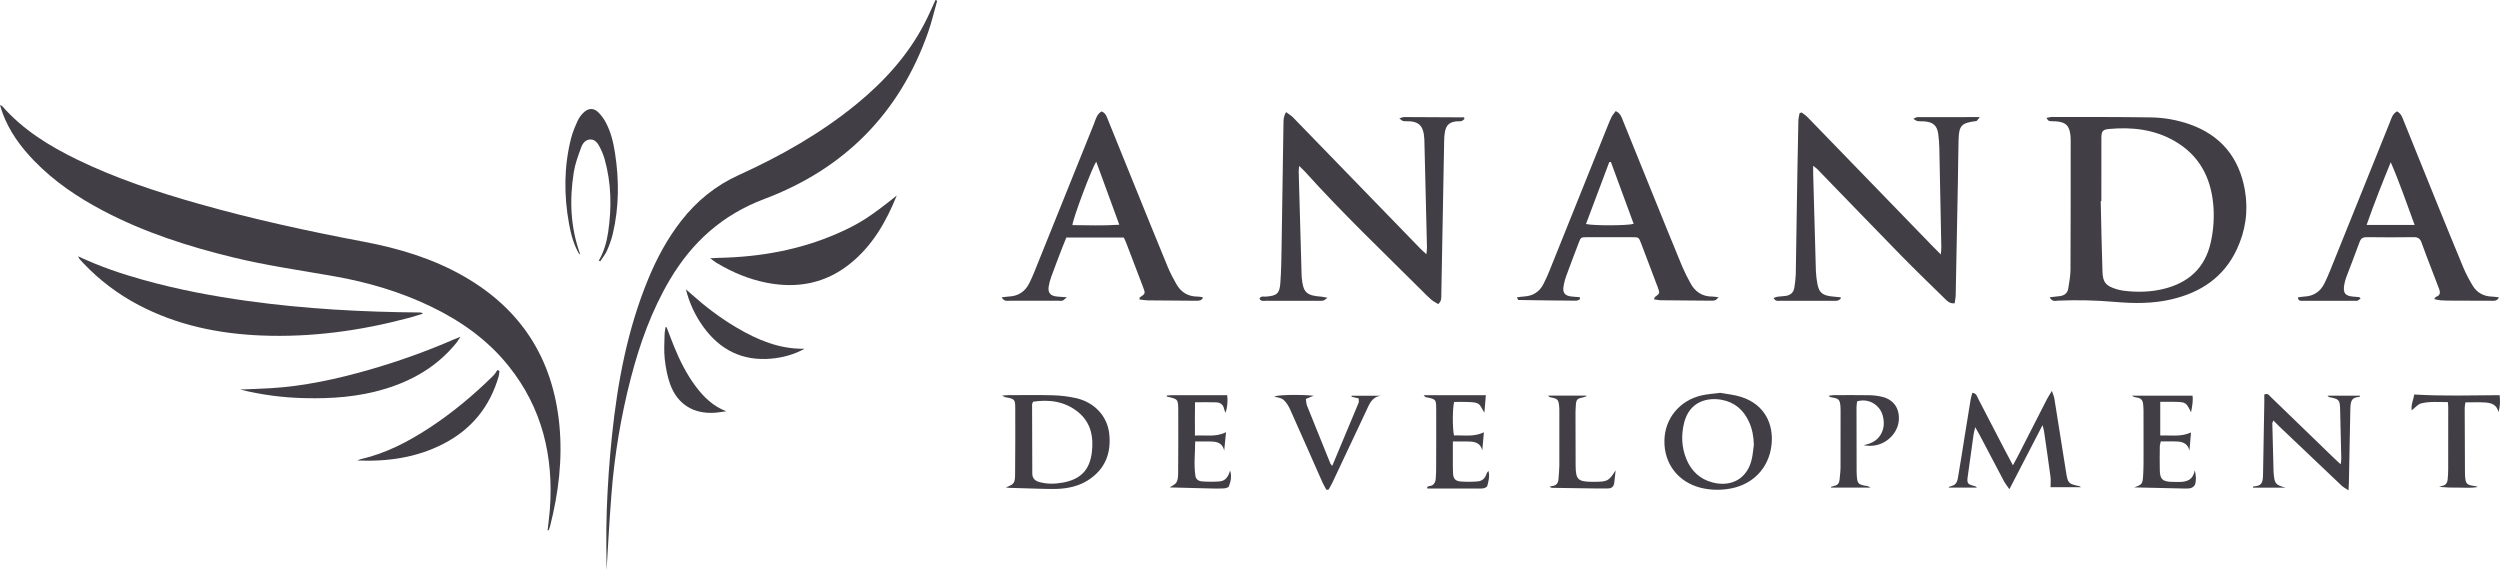
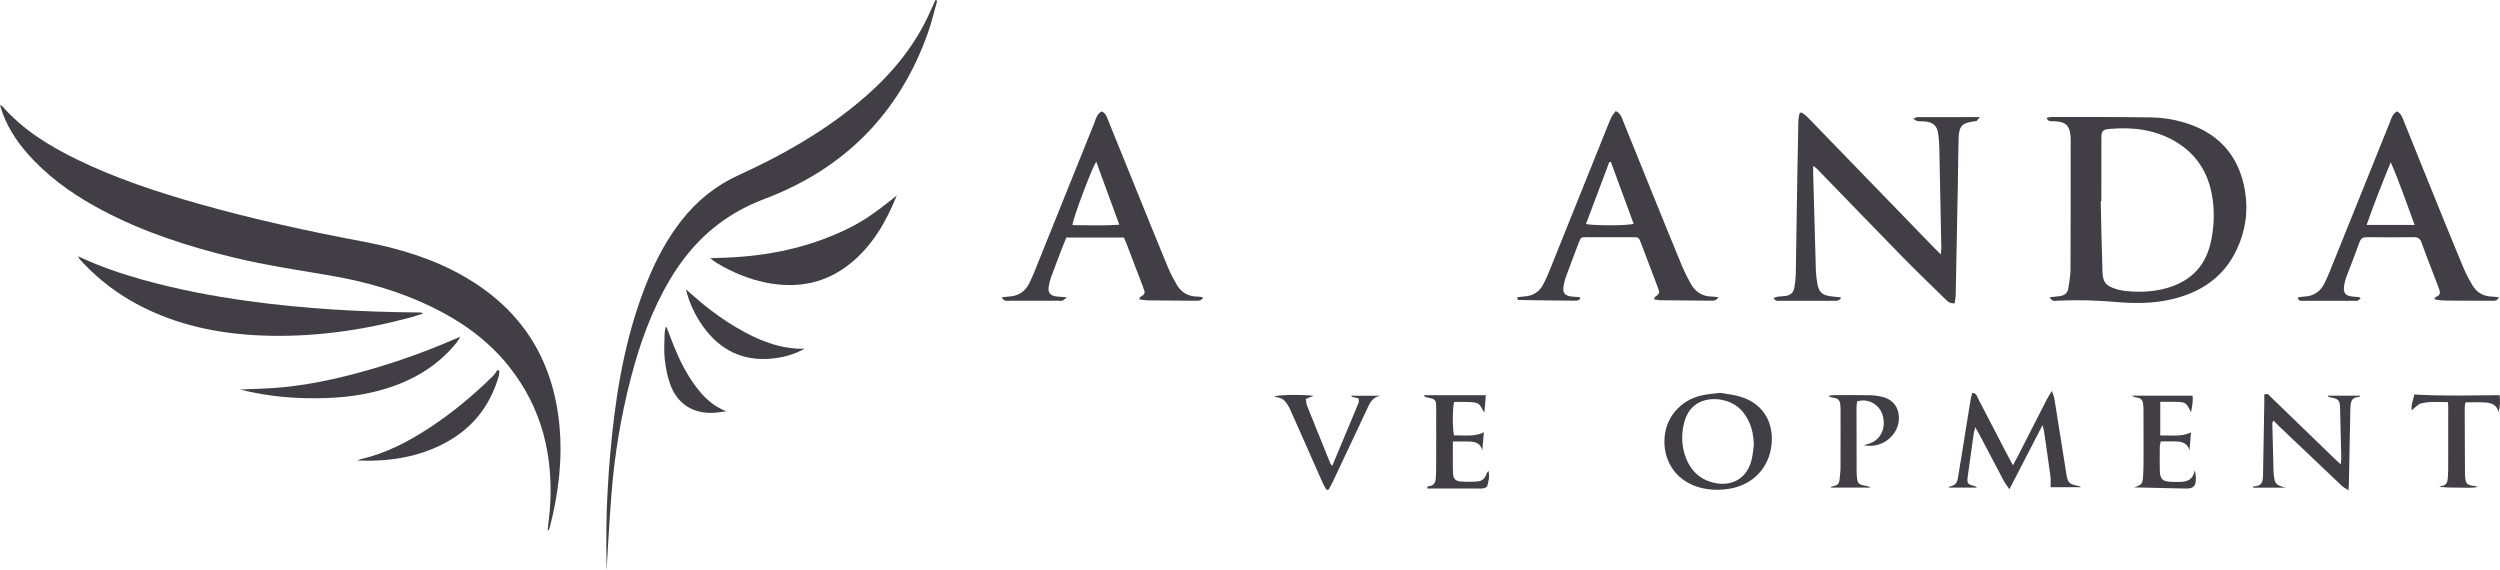
<svg xmlns="http://www.w3.org/2000/svg" width="206" height="47" viewBox="0 0 206 47" fill="none">
  <path d="M45.122 43.7C45.182 43.13 45.265 42.562 45.308 41.991C45.633 37.627 44.687 33.619 41.897 30.145C40.18 28.008 37.997 26.459 35.537 25.272C33.004 24.048 30.326 23.259 27.562 22.77C24.77 22.277 21.961 21.88 19.202 21.208C15.504 20.308 11.9 19.151 8.524 17.378C6.424 16.276 4.478 14.967 2.824 13.26C1.719 12.12 0.789 10.861 0.229 9.362C0.149 9.148 0.087 8.927 -0 8.654C0.114 8.709 0.16 8.718 0.184 8.745C1.897 10.705 4.064 12.035 6.378 13.158C9.585 14.715 12.958 15.826 16.379 16.794C20.856 18.066 25.401 19.052 29.974 19.917C32.854 20.461 35.639 21.294 38.199 22.756C42.974 25.484 45.573 29.594 46.094 35.031C46.365 37.856 46.023 40.62 45.327 43.354C45.298 43.467 45.251 43.576 45.212 43.687L45.122 43.7Z" fill="#413F45" />
  <path d="M168.893 24.496C169.225 24.458 169.477 24.432 169.727 24.4C170.105 24.352 170.366 24.157 170.425 23.772C170.503 23.264 170.605 22.751 170.609 22.239C170.627 18.685 170.622 15.13 170.624 11.575C170.625 11.416 170.616 11.257 170.597 11.098C170.503 10.342 170.209 10.064 169.436 10.001C169.256 9.986 169.076 10.004 168.896 9.976C168.799 9.961 168.712 9.881 168.631 9.712C168.793 9.686 168.956 9.637 169.118 9.638C171.818 9.642 174.512 9.632 177.209 9.673C178.29 9.687 179.362 9.873 180.384 10.225C183.007 11.136 184.516 12.997 184.981 15.681C185.273 17.362 185.041 19.004 184.306 20.562C183.234 22.846 181.357 24.089 178.956 24.66C177.4 25.03 175.821 25.014 174.247 24.876C172.694 24.742 171.134 24.707 169.577 24.773C169.367 24.785 169.097 24.884 168.893 24.496ZM173.152 16.566H173.1C173.146 18.512 173.176 20.458 173.245 22.403C173.275 23.269 173.532 23.555 174.353 23.811C174.562 23.879 174.777 23.927 174.995 23.956C176.075 24.089 177.155 24.072 178.214 23.822C180.321 23.324 181.714 22.085 182.179 19.916C182.395 18.924 182.462 17.906 182.376 16.895C182.179 14.622 181.215 12.785 179.171 11.614C177.492 10.652 175.665 10.457 173.779 10.628C173.257 10.675 173.156 10.822 173.154 11.38C173.146 13.108 173.152 14.837 173.152 16.566Z" fill="#413F45" />
  <path d="M77.225 0.059C76.976 0.932 76.772 1.821 76.47 2.677C74.124 9.33 69.58 13.912 62.988 16.393C59.531 17.694 57.039 19.941 55.205 23.032C53.701 25.569 52.719 28.312 51.982 31.148C51.169 34.284 50.634 37.484 50.384 40.713C50.194 43.127 50.072 45.547 49.981 47C49.981 45.99 49.925 44.009 49.997 42.033C50.071 39.991 50.213 37.947 50.425 35.914C50.885 31.498 51.7 27.154 53.403 23.018C54.109 21.302 54.98 19.675 56.126 18.203C57.407 16.557 58.976 15.282 60.897 14.414C64.342 12.848 67.619 10.994 70.559 8.593C72.865 6.706 74.84 4.538 76.209 1.875C76.524 1.262 76.795 0.623 77.086 0L77.225 0.059Z" fill="#413F45" />
  <path d="M148.452 9.266C148.616 9.395 148.798 9.504 148.942 9.655C152.385 13.201 155.824 16.75 159.26 20.3C159.448 20.494 159.64 20.683 159.925 20.97C159.946 20.68 159.967 20.532 159.964 20.384C159.913 17.663 159.858 14.941 159.801 12.22C159.793 11.843 159.765 11.465 159.719 11.09C159.628 10.349 159.299 10.052 158.543 10.001C158.363 9.989 158.183 10.007 158.003 9.98C157.907 9.965 157.823 9.884 157.651 9.787C157.823 9.717 157.907 9.653 157.992 9.653C159.666 9.647 161.341 9.648 163.137 9.648C162.997 9.819 162.94 9.9 162.871 9.968C162.848 9.99 162.794 9.981 162.755 9.987C161.632 10.133 161.418 10.355 161.387 11.502C161.354 12.675 161.352 13.847 161.33 15.02C161.272 18.12 161.212 21.219 161.15 24.317C161.145 24.543 161.094 24.767 161.064 24.991C160.645 25.037 160.444 24.796 160.237 24.594C159.041 23.423 157.834 22.261 156.663 21.065C154.348 18.701 152.055 16.316 149.752 13.942C149.675 13.864 149.581 13.803 149.405 13.661C149.405 13.935 149.401 14.104 149.405 14.274C149.478 16.955 149.552 19.636 149.629 22.317C149.643 22.675 149.684 23.031 149.753 23.382C149.884 24.085 150.148 24.322 150.866 24.417C151.13 24.453 151.397 24.469 151.662 24.494L151.679 24.613C151.593 24.668 151.514 24.746 151.419 24.771C151.301 24.791 151.18 24.796 151.059 24.786C149.62 24.786 148.18 24.789 146.74 24.783C146.541 24.783 146.295 24.866 146.147 24.553C146.252 24.509 146.36 24.474 146.471 24.448C146.688 24.419 146.909 24.415 147.126 24.386C147.526 24.331 147.792 24.115 147.852 23.707C147.915 23.336 147.955 22.961 147.972 22.585C148.021 19.863 148.056 17.142 148.1 14.42C148.124 12.93 148.152 11.439 148.185 9.948C148.19 9.741 148.25 9.534 148.284 9.327L148.452 9.266Z" fill="#413F45" />
-   <path d="M115.304 9.756C115.46 9.711 115.581 9.645 115.703 9.646C117.348 9.646 118.993 9.66 120.638 9.67L120.672 9.801C120.593 9.86 120.521 9.952 120.433 9.974C120.299 10.008 120.154 9.987 120.013 10.001C119.456 10.057 119.183 10.286 119.068 10.833C119.021 11.087 118.998 11.345 118.999 11.603C118.919 15.814 118.841 20.025 118.765 24.235C118.761 24.506 118.81 24.794 118.509 25.057C118.32 24.938 118.11 24.837 117.938 24.691C117.665 24.458 117.415 24.199 117.162 23.946C113.917 20.71 110.595 17.548 107.526 14.14C107.398 13.999 107.255 13.874 107.05 13.674C107.032 13.902 107.01 14.032 107.013 14.162C107.093 17.001 107.173 19.841 107.253 22.681C107.253 22.741 107.259 22.8 107.264 22.86C107.368 24.092 107.644 24.36 108.889 24.446C109.016 24.454 109.141 24.492 109.39 24.541C109.203 24.664 109.125 24.745 109.03 24.77C108.911 24.791 108.79 24.796 108.67 24.786C107.23 24.786 105.79 24.791 104.35 24.783C104.154 24.783 103.906 24.872 103.778 24.599C103.915 24.364 104.138 24.454 104.318 24.44C105.201 24.37 105.431 24.207 105.498 23.342C105.578 22.294 105.588 21.239 105.605 20.187C105.662 16.848 105.707 13.513 105.758 10.176C105.763 9.884 105.758 9.586 105.974 9.239C106.189 9.401 106.389 9.513 106.542 9.67C110.047 13.274 113.546 16.879 117.038 20.486C117.17 20.622 117.316 20.744 117.537 20.947C117.559 20.684 117.585 20.535 117.582 20.388C117.513 17.469 117.443 14.55 117.37 11.63C117.37 11.59 117.37 11.551 117.367 11.511C117.314 10.303 116.887 9.973 115.847 9.989C115.58 9.993 115.58 9.98 115.304 9.756Z" fill="#413F45" />
  <path d="M130.192 24.658C130.091 24.699 129.99 24.777 129.892 24.777C128.297 24.766 126.702 24.746 125.108 24.718C125.083 24.718 125.059 24.627 124.996 24.499C125.22 24.472 125.404 24.439 125.588 24.43C126.308 24.388 126.843 24.052 127.173 23.416C127.356 23.064 127.519 22.701 127.667 22.332C129.278 18.332 130.886 14.332 132.492 10.33C132.583 10.088 132.686 9.851 132.802 9.62C132.889 9.455 133.019 9.313 133.135 9.153C133.53 9.332 133.615 9.651 133.73 9.936C134.554 11.96 135.369 13.991 136.19 16.015C136.989 17.985 137.785 19.957 138.599 21.922C138.809 22.415 139.046 22.896 139.31 23.363C139.697 24.062 140.288 24.446 141.11 24.436C141.245 24.436 141.38 24.468 141.611 24.496C141.475 24.618 141.412 24.713 141.326 24.743C141.21 24.775 141.09 24.786 140.97 24.777C139.611 24.768 138.251 24.759 136.891 24.742C136.698 24.742 136.506 24.695 136.28 24.665C136.332 24.56 136.344 24.494 136.384 24.464C136.76 24.181 136.778 24.162 136.624 23.739C136.272 22.789 135.904 21.843 135.548 20.897C135.442 20.617 135.339 20.338 135.231 20.062C135.033 19.551 135.032 19.547 134.511 19.546C133.271 19.542 132.031 19.542 130.791 19.546C130.268 19.546 130.262 19.549 130.09 20C129.742 20.909 129.392 21.818 129.06 22.734C128.951 23.032 128.873 23.34 128.829 23.654C128.764 24.131 128.957 24.36 129.437 24.426C129.681 24.458 129.928 24.466 130.174 24.485C130.178 24.545 130.184 24.602 130.192 24.658ZM130.687 18.457C131.297 18.607 134.101 18.596 134.614 18.445L132.738 13.347L132.604 13.357C131.97 15.044 131.336 16.731 130.686 18.459L130.687 18.457Z" fill="#413F45" />
  <path d="M197.521 9.173C197.89 9.388 197.971 9.733 198.096 10.037C199.017 12.303 199.925 14.569 200.844 16.834C201.564 18.602 202.277 20.369 203.014 22.128C203.22 22.6 203.459 23.058 203.727 23.499C204.087 24.112 204.638 24.425 205.358 24.44C205.526 24.444 205.694 24.478 205.916 24.504C205.743 24.845 205.479 24.782 205.265 24.783C204.206 24.788 203.146 24.779 202.085 24.773C201.765 24.773 201.445 24.768 201.125 24.748C200.958 24.738 200.795 24.689 200.579 24.647C200.66 24.541 200.684 24.474 200.726 24.461C201.086 24.342 201.095 24.098 200.977 23.796C200.737 23.186 200.507 22.573 200.275 21.96C200.027 21.31 199.771 20.663 199.543 20.008C199.429 19.681 199.261 19.537 198.892 19.543C197.613 19.564 196.334 19.56 195.052 19.543C194.73 19.538 194.544 19.618 194.428 19.944C194.081 20.917 193.695 21.876 193.333 22.843C193.257 23.048 193.201 23.259 193.165 23.475C193.051 24.156 193.248 24.396 193.931 24.443C194.089 24.453 194.247 24.464 194.404 24.483C194.432 24.487 194.453 24.536 194.513 24.606C194.427 24.665 194.347 24.725 194.26 24.777C194.221 24.789 194.18 24.792 194.14 24.786C192.66 24.786 191.182 24.786 189.706 24.786C189.555 24.786 189.376 24.801 189.346 24.507C189.511 24.476 189.676 24.453 189.843 24.439C190.64 24.41 191.205 24.03 191.547 23.323C191.703 23.002 191.847 22.674 191.982 22.343C193.622 18.272 195.262 14.2 196.904 10.128C197.048 9.787 197.118 9.394 197.521 9.173ZM198.964 18.534C198.304 16.745 197.724 15.036 196.997 13.369C196.297 15.074 195.632 16.761 195.01 18.534H198.964Z" fill="#413F45" />
  <path d="M82.537 24.501C82.791 24.472 82.957 24.441 83.128 24.434C83.898 24.402 84.455 24.04 84.8 23.361C84.953 23.063 85.09 22.75 85.216 22.438C86.856 18.367 88.496 14.296 90.135 10.224C90.287 9.85 90.361 9.416 90.77 9.181C91.126 9.319 91.204 9.646 91.32 9.931C92.04 11.697 92.751 13.466 93.468 15.233C94.386 17.499 95.301 19.761 96.233 22.019C96.436 22.494 96.669 22.955 96.929 23.401C97.31 24.078 97.893 24.442 98.691 24.438C98.809 24.443 98.927 24.458 99.043 24.481C99.06 24.481 99.074 24.501 99.137 24.545C99.056 24.62 98.995 24.721 98.909 24.746C98.773 24.779 98.633 24.791 98.494 24.782C97.195 24.775 95.897 24.768 94.598 24.752C94.363 24.749 94.129 24.702 93.9 24.677C93.9 24.595 93.885 24.537 93.9 24.525C94.384 24.194 94.39 24.192 94.2 23.683C93.736 22.457 93.269 21.233 92.798 20.01C92.742 19.864 92.668 19.725 92.597 19.571H87.868C87.765 19.825 87.657 20.077 87.559 20.333C87.247 21.149 86.93 21.964 86.631 22.784C86.526 23.063 86.451 23.352 86.406 23.646C86.343 24.109 86.551 24.361 87.017 24.425C87.264 24.46 87.516 24.464 87.91 24.493C87.715 24.651 87.647 24.738 87.559 24.77C87.471 24.803 87.362 24.783 87.262 24.783C85.904 24.783 84.545 24.787 83.188 24.783C82.984 24.782 82.743 24.86 82.537 24.501ZM90.331 13.328C89.997 13.764 88.399 18.022 88.368 18.549C89.628 18.56 90.888 18.608 92.231 18.518C91.578 16.737 90.96 15.048 90.331 13.328Z" fill="#413F45" />
  <path d="M6.439 21.12C8.232 21.964 10.005 22.562 11.812 23.066C14.644 23.855 17.526 24.401 20.438 24.804C25.138 25.455 29.866 25.71 34.607 25.748C34.652 25.747 34.697 25.755 34.739 25.771C34.781 25.788 34.819 25.812 34.85 25.844C34.459 25.963 34.07 26.093 33.676 26.198C29.693 27.257 25.648 27.813 21.519 27.645C17.985 27.5 14.585 26.794 11.429 25.137C9.728 24.247 8.187 23.081 6.87 21.689C6.758 21.573 6.651 21.455 6.546 21.336C6.521 21.307 6.51 21.267 6.439 21.12Z" fill="#413F45" />
  <path d="M73.891 16.113C73.018 18.276 71.884 20.263 70.025 21.746C68.008 23.358 65.702 23.788 63.197 23.303C61.713 23.014 60.339 22.437 59.047 21.661C58.903 21.575 58.774 21.465 58.519 21.28C58.854 21.264 59.045 21.25 59.239 21.247C62.625 21.176 65.906 20.596 69.022 19.23C70.827 18.435 71.707 17.859 73.891 16.113Z" fill="#413F45" />
  <path d="M171.462 40.145H168.965C168.965 39.82 168.995 39.549 168.961 39.29C168.796 38.051 168.614 36.814 168.435 35.577C168.415 35.441 168.375 35.31 168.306 35.031L165.575 40.31C165.387 40.039 165.253 39.882 165.155 39.703C164.456 38.387 163.765 37.067 163.07 35.749C162.988 35.595 162.898 35.445 162.759 35.2C162.699 35.454 162.65 35.613 162.627 35.774C162.46 36.953 162.292 38.132 162.135 39.312C162.069 39.812 162.14 39.903 162.615 40.028C162.708 40.052 162.804 40.063 162.901 40.179H160.596L160.575 40.124C160.662 40.094 160.748 40.06 160.836 40.037C161.278 39.917 161.306 39.525 161.365 39.183C161.55 38.127 161.711 37.068 161.88 36.01C162.047 34.972 162.212 33.933 162.384 32.896C162.412 32.724 162.472 32.558 162.523 32.371C162.868 32.397 162.907 32.673 163.007 32.864C163.727 34.235 164.435 35.614 165.149 36.99C165.367 37.407 165.592 37.825 165.864 38.34C166.02 38.053 166.133 37.856 166.236 37.654C167.049 36.061 167.863 34.468 168.676 32.876C168.771 32.692 168.89 32.518 169.078 32.211C169.178 32.518 169.253 32.673 169.279 32.835C169.604 34.852 169.925 36.871 170.242 38.89C170.39 39.823 170.434 39.871 171.369 40.066C171.399 40.073 171.423 40.111 171.462 40.145Z" fill="#413F45" />
-   <path d="M82.876 40.161C83.567 39.898 83.636 39.826 83.644 39.053C83.662 37.245 83.662 35.437 83.657 33.628C83.657 32.903 83.597 32.858 82.846 32.733C82.795 32.725 82.749 32.688 82.566 32.597C82.819 32.578 82.944 32.561 83.067 32.561C84.287 32.561 85.507 32.534 86.727 32.57C87.386 32.585 88.041 32.665 88.684 32.809C90.184 33.159 91.234 34.28 91.399 35.719C91.582 37.329 91.068 38.666 89.659 39.567C88.903 40.05 88.043 40.246 87.153 40.283C86.654 40.304 86.153 40.283 85.653 40.272C84.813 40.252 83.977 40.223 83.138 40.197C83.05 40.189 82.963 40.177 82.876 40.161ZM85.124 33.1C85.07 33.24 85.044 33.279 85.044 33.314C85.048 35.216 85.053 37.118 85.061 39.02C85.061 39.427 85.298 39.628 85.661 39.726C86.31 39.901 86.969 39.881 87.618 39.758C89.047 39.487 89.787 38.721 89.965 37.29C90.125 36.008 89.897 34.816 88.832 33.951C87.743 33.07 86.469 32.899 85.124 33.1Z" fill="#413F45" />
  <path d="M141.75 32.37C142.268 32.468 142.89 32.519 143.473 32.706C145.472 33.348 146.144 35.011 145.978 36.622C145.768 38.649 144.318 40.058 142.279 40.306C141.566 40.402 140.841 40.364 140.142 40.194C138.282 39.721 137.124 38.226 137.146 36.326C137.166 34.498 138.391 32.993 140.227 32.577C140.69 32.472 141.17 32.446 141.75 32.37ZM144.517 36.647C144.502 35.978 144.386 35.335 144.106 34.733C143.661 33.77 142.926 33.142 141.867 32.944C140.723 32.733 139.21 33.054 138.768 34.852C138.52 35.862 138.562 36.864 138.959 37.829C139.356 38.795 140.051 39.471 141.094 39.749C142.714 40.18 144.026 39.391 144.361 37.759C144.437 37.396 144.466 37.017 144.517 36.647Z" fill="#413F45" />
  <path d="M19.779 32.097C20.615 32.062 21.453 32.037 22.288 31.989C25.054 31.824 27.742 31.234 30.396 30.477C32.795 29.79 35.146 28.948 37.434 27.954C37.558 27.9 37.685 27.852 37.945 27.746C37.783 27.989 37.705 28.131 37.602 28.256C36.056 30.164 34.037 31.347 31.709 32.051C29.562 32.701 27.358 32.862 25.129 32.807C23.325 32.771 21.53 32.533 19.779 32.097Z" fill="#413F45" />
  <path d="M193.517 40.403C193.261 40.232 193.09 40.149 192.959 40.025C191.251 38.409 189.546 36.79 187.845 35.169C187.678 35.01 187.519 34.843 187.325 34.648C187.275 34.774 187.238 34.827 187.239 34.876C187.271 36.206 187.305 37.536 187.341 38.866C187.341 38.906 187.341 38.946 187.348 38.985C187.429 39.872 187.491 39.944 188.327 40.183H185.633C185.658 40.134 185.671 40.081 185.687 40.08C186.316 40.046 186.462 39.841 186.474 39.134C186.509 37.147 186.544 35.161 186.578 33.178C186.582 32.946 186.578 32.713 186.578 32.509C186.878 32.377 186.972 32.573 187.091 32.688C188.855 34.39 190.616 36.094 192.375 37.8C192.515 37.935 192.661 38.063 192.873 38.259C192.898 38.106 192.915 37.952 192.922 37.797C192.893 36.446 192.861 35.096 192.826 33.748C192.806 32.943 192.748 32.88 191.921 32.723C191.891 32.718 191.867 32.679 191.782 32.604H194.465C194.45 32.642 194.44 32.703 194.424 32.704C193.839 32.751 193.686 32.924 193.669 33.686C193.625 35.713 193.588 37.736 193.549 39.761C193.544 39.918 193.534 40.075 193.517 40.403Z" fill="#413F45" />
-   <path d="M49.342 21.474C49.768 20.743 49.989 19.95 50.112 19.129C50.412 17.102 50.377 15.088 49.819 13.104C49.717 12.761 49.582 12.43 49.416 12.113C49.262 11.809 49.052 11.501 48.67 11.493C48.25 11.486 48.01 11.812 47.89 12.145C47.646 12.813 47.391 13.493 47.28 14.189C46.92 16.455 47.001 18.702 47.786 20.889C47.79 20.9 47.77 20.92 47.745 20.965C47.268 20.172 47.047 19.311 46.887 18.432C46.458 16.077 46.467 13.727 47.056 11.397C47.187 10.882 47.403 10.383 47.626 9.897C47.749 9.648 47.92 9.425 48.127 9.239C48.48 8.91 48.907 8.891 49.261 9.218C49.521 9.465 49.738 9.752 49.905 10.067C50.336 10.863 50.542 11.737 50.679 12.622C51.022 14.842 51.014 17.056 50.499 19.252C50.38 19.733 50.217 20.203 50.012 20.656C49.875 20.968 49.646 21.241 49.459 21.532L49.342 21.474Z" fill="#413F45" />
  <path d="M29.43 37.944C29.517 37.904 29.606 37.87 29.698 37.842C31.772 37.371 33.62 36.406 35.38 35.256C37.289 34.009 39.026 32.55 40.647 30.955C40.786 30.818 40.881 30.638 40.997 30.478L41.154 30.581C41.144 30.721 41.123 30.86 41.094 30.998C40.374 33.494 38.874 35.366 36.552 36.563C34.323 37.715 31.923 38.051 29.43 37.944Z" fill="#413F45" />
  <path d="M117.31 32.563H122.434C122.397 33.017 122.359 33.469 122.314 34.007C122.111 33.692 122.014 33.398 121.815 33.274C121.599 33.139 121.283 33.141 121.008 33.126C120.612 33.104 120.214 33.12 119.823 33.12C119.686 33.581 119.674 35.258 119.809 35.88C120.6 35.846 121.416 36.027 122.273 35.622C122.226 36.15 122.183 36.636 122.14 37.119C121.96 36.394 121.405 36.387 120.856 36.375C120.502 36.367 120.148 36.375 119.716 36.375C119.716 36.842 119.716 37.232 119.716 37.623C119.716 38.079 119.706 38.537 119.729 38.994C119.752 39.428 119.914 39.634 120.334 39.672C120.811 39.71 121.29 39.709 121.767 39.667C122.106 39.641 122.355 39.436 122.468 39.098C122.502 38.985 122.564 38.882 122.648 38.8C122.768 39.226 122.659 39.638 122.554 40.04C122.53 40.132 122.346 40.219 122.223 40.239C122.03 40.273 121.826 40.253 121.623 40.253H117.617C117.61 40.212 117.604 40.171 117.598 40.13C117.647 40.096 117.701 40.071 117.758 40.055C118.129 40.024 118.274 39.785 118.303 39.459C118.329 39.161 118.337 38.863 118.338 38.565C118.343 36.955 118.35 35.349 118.343 33.741C118.339 32.889 118.328 32.889 117.466 32.723C117.437 32.717 117.413 32.673 117.31 32.563Z" fill="#413F45" />
-   <path d="M98.463 35.892C99.362 35.837 100.186 36.038 101.025 35.61C100.971 36.151 100.923 36.641 100.874 37.131C100.699 36.376 100.121 36.384 99.554 36.374C99.22 36.368 98.885 36.374 98.484 36.374C98.478 37.368 98.361 38.291 98.503 39.216C98.549 39.521 98.798 39.653 99.064 39.669C99.541 39.703 100.02 39.703 100.497 39.669C101.008 39.626 101.221 39.236 101.357 38.774C101.511 39.233 101.417 39.663 101.264 40.07C101.227 40.167 101.003 40.234 100.86 40.244C100.5 40.268 100.14 40.258 99.78 40.25C98.644 40.224 97.507 40.191 96.386 40.163C96.573 40.026 96.85 39.919 96.954 39.722C97.074 39.493 97.077 39.186 97.079 38.91C97.091 37.222 97.094 35.534 97.088 33.845C97.083 32.881 97.071 32.881 96.145 32.68C96.141 32.662 96.14 32.643 96.141 32.624C96.145 32.609 96.159 32.587 96.17 32.586C96.328 32.577 96.487 32.563 96.646 32.563C98.123 32.563 99.599 32.563 101.12 32.563C101.182 33.054 101.137 33.553 100.988 34.025C100.921 33.846 100.874 33.762 100.856 33.671C100.787 33.317 100.535 33.166 100.214 33.153C99.66 33.131 99.104 33.147 98.47 33.147C98.466 33.602 98.461 34.052 98.46 34.501C98.461 34.93 98.463 35.366 98.463 35.892Z" fill="#413F45" />
  <path d="M154.135 40.177H150.882L150.867 40.117C150.961 40.09 151.054 40.057 151.149 40.036C151.427 39.981 151.555 39.805 151.578 39.537C151.607 39.201 151.657 38.866 151.659 38.529C151.668 36.961 151.663 35.392 151.663 33.823C151.663 33.724 151.663 33.624 151.655 33.525C151.611 32.924 151.526 32.836 150.909 32.741C150.864 32.735 150.821 32.721 150.781 32.698C150.742 32.675 150.708 32.645 150.681 32.608C150.799 32.584 150.918 32.569 151.037 32.561C152.036 32.557 153.035 32.547 154.033 32.565C154.392 32.57 154.75 32.615 155.099 32.7C156.059 32.939 156.539 33.671 156.462 34.653C156.366 35.831 155.124 37.013 153.558 36.681C154.126 36.565 154.63 36.358 154.948 35.846C155.265 35.333 155.283 34.79 155.134 34.236C154.888 33.33 153.915 32.782 153.024 33.077C153 33.238 152.984 33.4 152.977 33.563C152.977 35.33 152.98 37.097 152.986 38.864C152.986 38.924 152.99 38.984 152.992 39.043C153.032 39.878 153.083 39.934 153.901 40.057C153.949 40.068 153.997 40.106 154.135 40.177Z" fill="#413F45" />
  <path d="M109.292 40.356C109.184 40.154 109.064 39.957 108.971 39.748C108.085 37.752 107.211 35.753 106.315 33.759C106.181 33.461 105.998 33.15 105.755 32.94C105.564 32.775 105.247 32.754 104.987 32.671C105.316 32.535 107.048 32.492 108.248 32.607L107.601 32.874C107.634 33.064 107.634 33.263 107.703 33.435C108.334 35.021 108.977 36.602 109.619 38.184C109.64 38.236 109.69 38.277 109.777 38.388C110.514 36.629 111.236 34.913 111.948 33.193C111.989 33.095 111.954 32.968 111.954 32.828L111.368 32.691L111.375 32.61H113.775C113.026 32.708 112.83 33.318 112.572 33.862C111.64 35.841 110.708 37.819 109.777 39.795C109.687 39.985 109.573 40.165 109.47 40.35L109.292 40.356Z" fill="#413F45" />
  <path d="M175.85 40.161C176.498 39.932 176.55 39.9 176.594 39.19C176.636 38.497 176.627 37.801 176.629 37.103C176.633 36.011 176.629 34.92 176.625 33.828C176.625 33.629 176.612 33.431 176.585 33.235C176.547 32.971 176.394 32.806 176.119 32.766C175.966 32.744 175.814 32.718 175.665 32.602H180.664C180.723 33.023 180.638 33.468 180.544 33.973C180.124 33.138 180.113 33.131 179.156 33.111C178.784 33.103 178.411 33.111 178.005 33.111V35.884C178.867 35.852 179.695 36.019 180.539 35.636C180.493 36.172 180.452 36.65 180.411 37.127C180.21 36.368 179.62 36.374 179.038 36.37C178.72 36.37 178.401 36.37 178.05 36.37C178.017 36.532 177.969 36.661 177.968 36.791C177.96 37.447 177.952 38.102 177.968 38.758C177.985 39.474 178.187 39.669 178.903 39.705C179.083 39.714 179.263 39.705 179.443 39.712C180.107 39.727 180.691 39.614 180.846 38.754C180.973 39.179 180.975 39.798 180.827 40.006C180.736 40.126 180.603 40.207 180.454 40.235C180.199 40.272 179.936 40.253 179.674 40.248C178.4 40.221 177.125 40.193 175.85 40.161Z" fill="#413F45" />
  <path d="M198.934 32.506C201.318 32.652 203.609 32.575 205.97 32.562C206.016 33.017 206.027 33.47 205.869 33.952C205.735 33.321 205.258 33.192 204.746 33.162C204.233 33.132 203.713 33.156 203.151 33.156C203.121 33.304 203.101 33.454 203.091 33.605C203.095 35.392 203.102 37.178 203.113 38.964C203.113 39.043 203.116 39.123 203.121 39.202C203.163 39.873 203.252 39.967 203.935 40.052C204.016 40.054 204.094 40.082 204.157 40.132C203.644 40.229 203.126 40.178 202.611 40.18C202.067 40.191 201.524 40.172 200.982 40.12C201.056 40.088 201.133 40.062 201.212 40.044C201.52 39.997 201.657 39.796 201.686 39.514C201.714 39.232 201.729 38.959 201.73 38.679C201.735 36.972 201.736 35.265 201.734 33.558C201.734 33.442 201.717 33.325 201.702 33.132C200.961 33.14 200.222 33.059 199.51 33.238C199.226 33.309 198.999 33.603 198.724 33.813C198.651 33.364 198.868 32.94 198.934 32.506Z" fill="#413F45" />
  <path d="M56.52 23.84L56.959 24.228C58.123 25.265 59.359 26.208 60.706 27C62.43 28.014 64.231 28.778 66.299 28.735C65.433 29.216 64.505 29.468 63.532 29.554C61.167 29.76 59.332 28.831 57.961 26.942C57.284 26.01 56.795 24.956 56.52 23.84Z" fill="#413F45" />
-   <path d="M133.131 38.752C133.092 39.102 133.056 39.453 133.011 39.803C132.972 40.108 132.786 40.25 132.479 40.248C132.119 40.248 131.759 40.254 131.399 40.248C130.241 40.234 129.083 40.217 127.926 40.198C127.882 40.198 127.839 40.189 127.799 40.172C127.759 40.154 127.723 40.129 127.694 40.096C127.759 40.076 127.826 40.061 127.894 40.05C128.263 40.013 128.403 39.786 128.421 39.446C128.441 39.088 128.488 38.73 128.49 38.377C128.498 36.886 128.494 35.396 128.49 33.91C128.49 33.771 128.49 33.631 128.475 33.492C128.42 32.919 128.355 32.852 127.76 32.739C127.72 32.732 127.683 32.715 127.651 32.69C127.62 32.665 127.595 32.632 127.58 32.595H130.7L130.721 32.65C130.632 32.689 130.54 32.721 130.447 32.747C129.961 32.839 129.883 32.908 129.847 33.402C129.82 33.738 129.821 34.077 129.822 34.416C129.822 35.746 129.822 37.076 129.832 38.407C129.843 39.502 130.036 39.685 131.129 39.7C131.209 39.7 131.289 39.7 131.369 39.7C132.463 39.7 132.571 39.635 133.131 38.752Z" fill="#413F45" />
  <path d="M54.932 26.967C55.137 27.503 55.333 28.04 55.549 28.57C56.024 29.731 56.583 30.848 57.341 31.856C57.996 32.726 58.753 33.473 59.849 33.888C59.549 33.929 59.245 33.985 58.942 34.007C57.163 34.143 55.815 33.32 55.217 31.648C54.977 30.983 54.851 30.267 54.772 29.561C54.698 28.915 54.749 28.253 54.76 27.599C54.763 27.385 54.812 27.171 54.84 26.956L54.932 26.967Z" fill="#413F45" />
</svg>